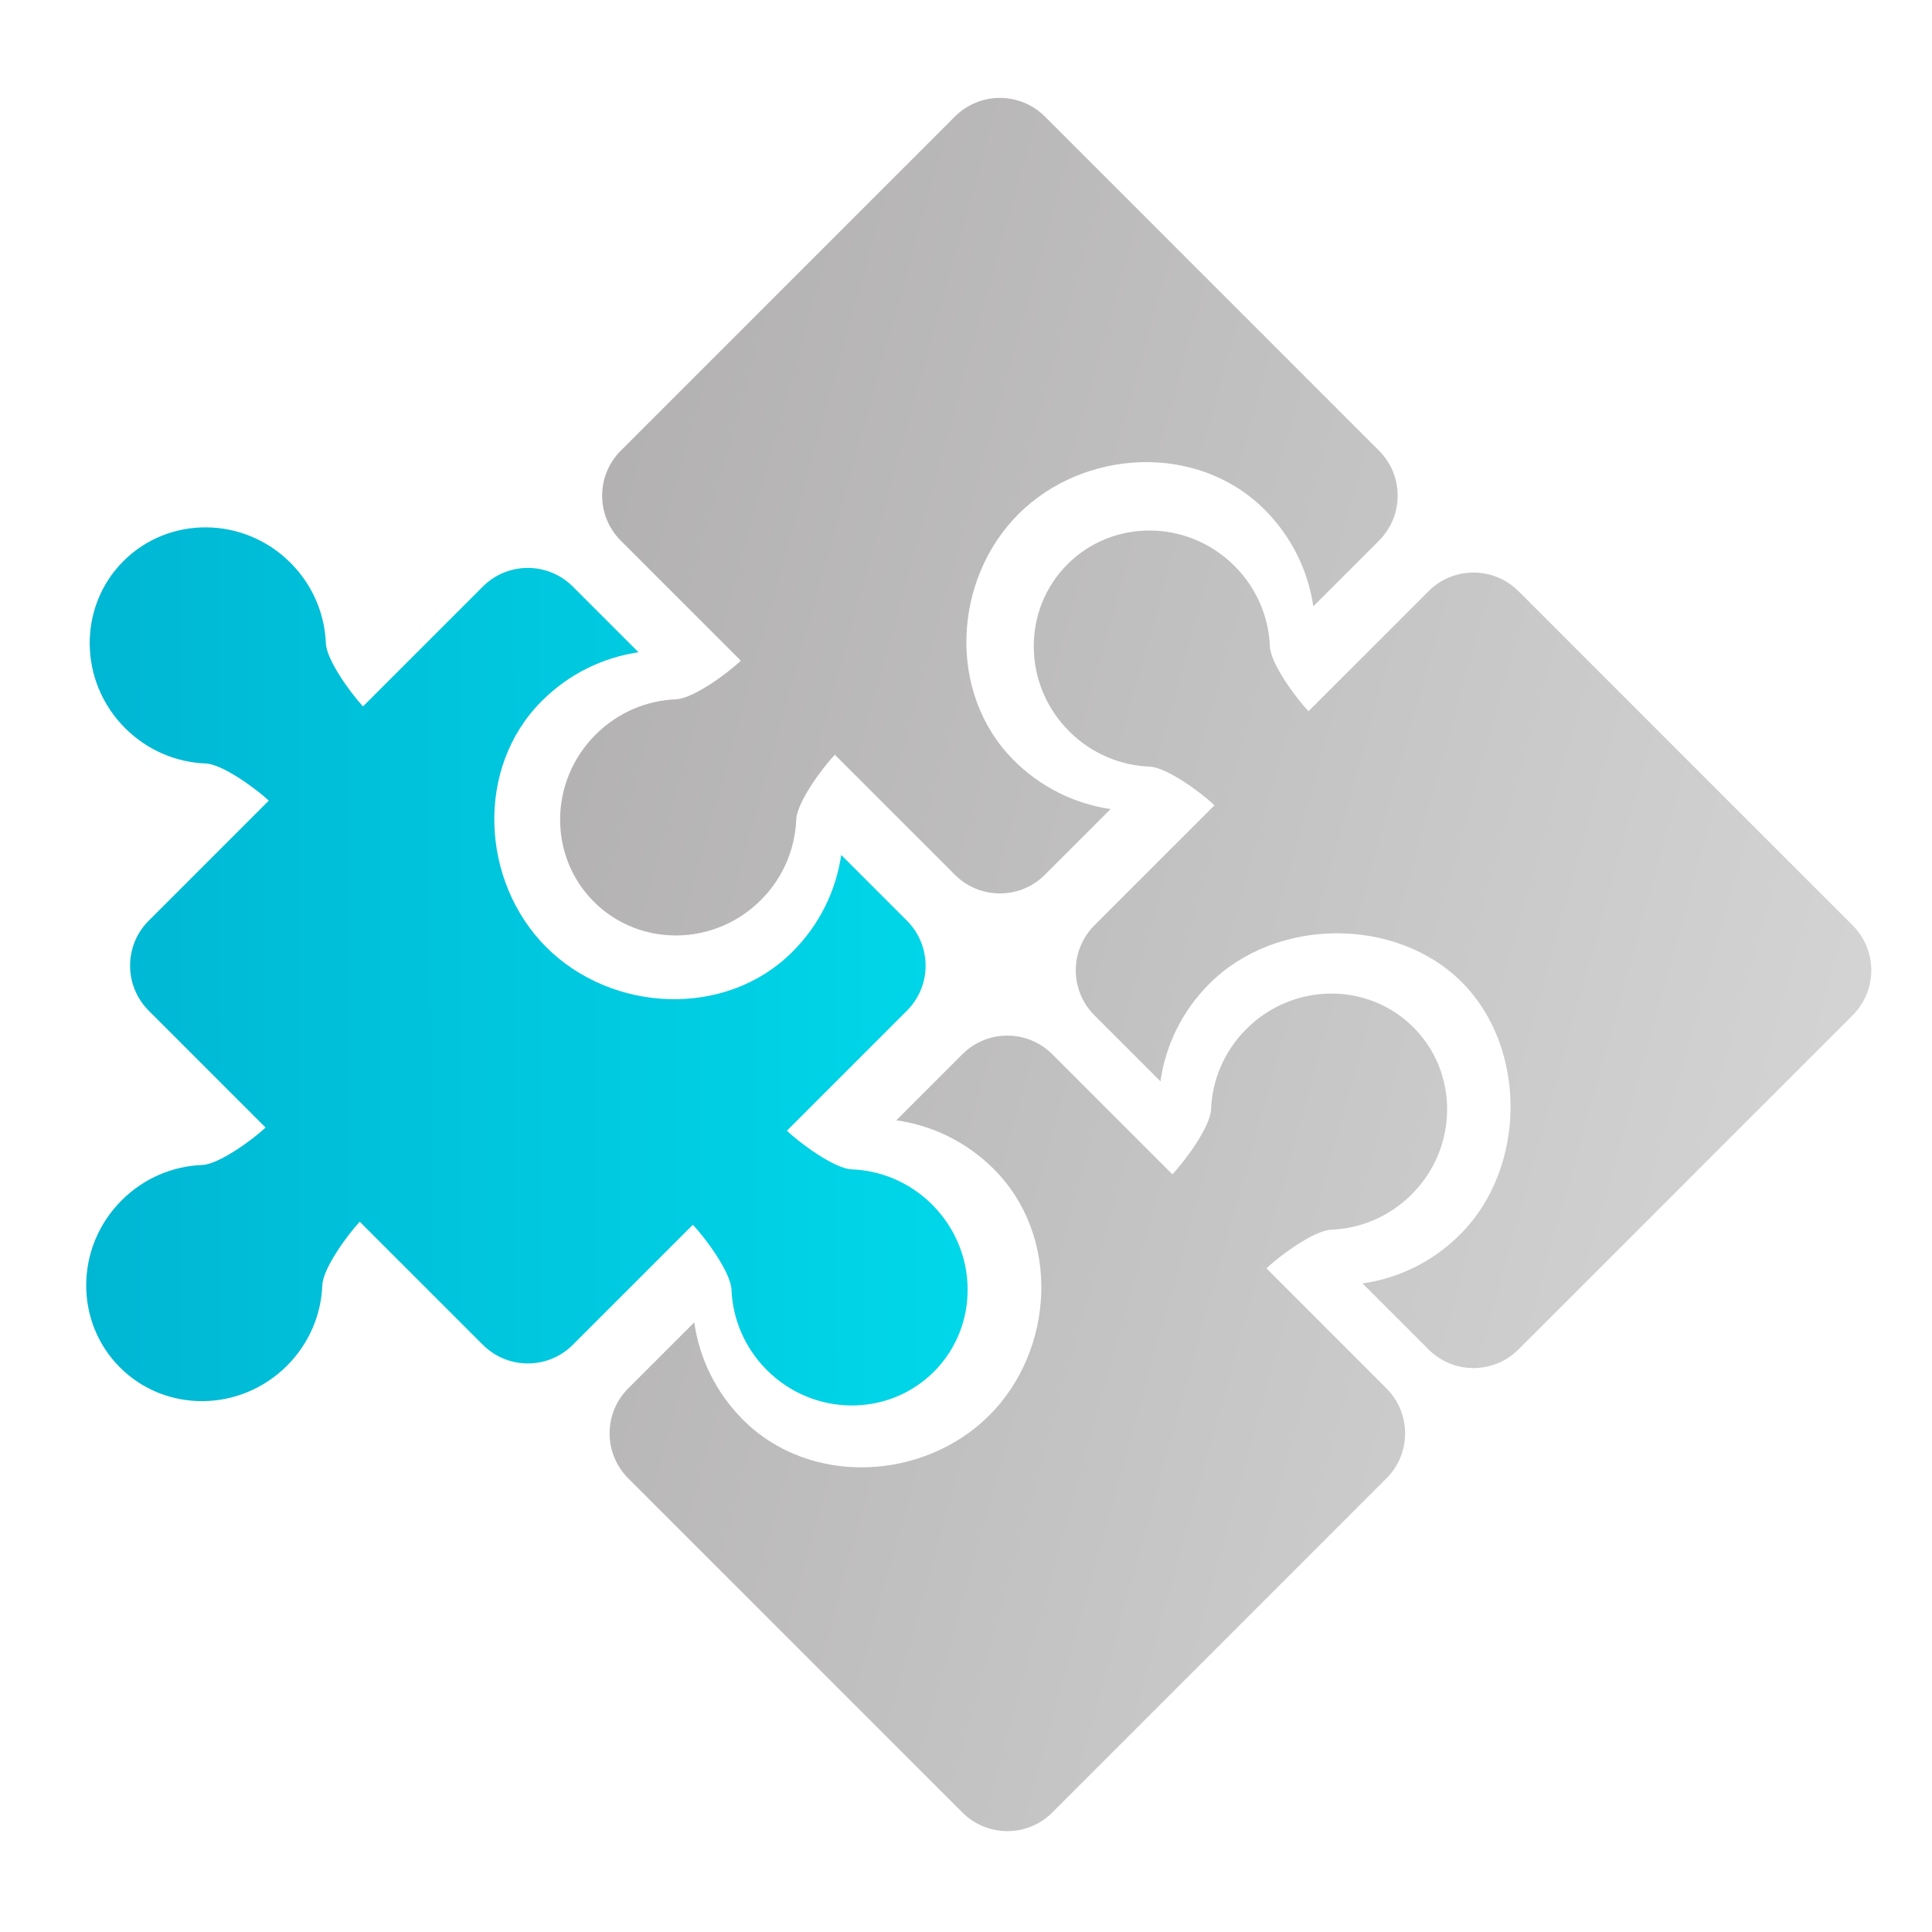
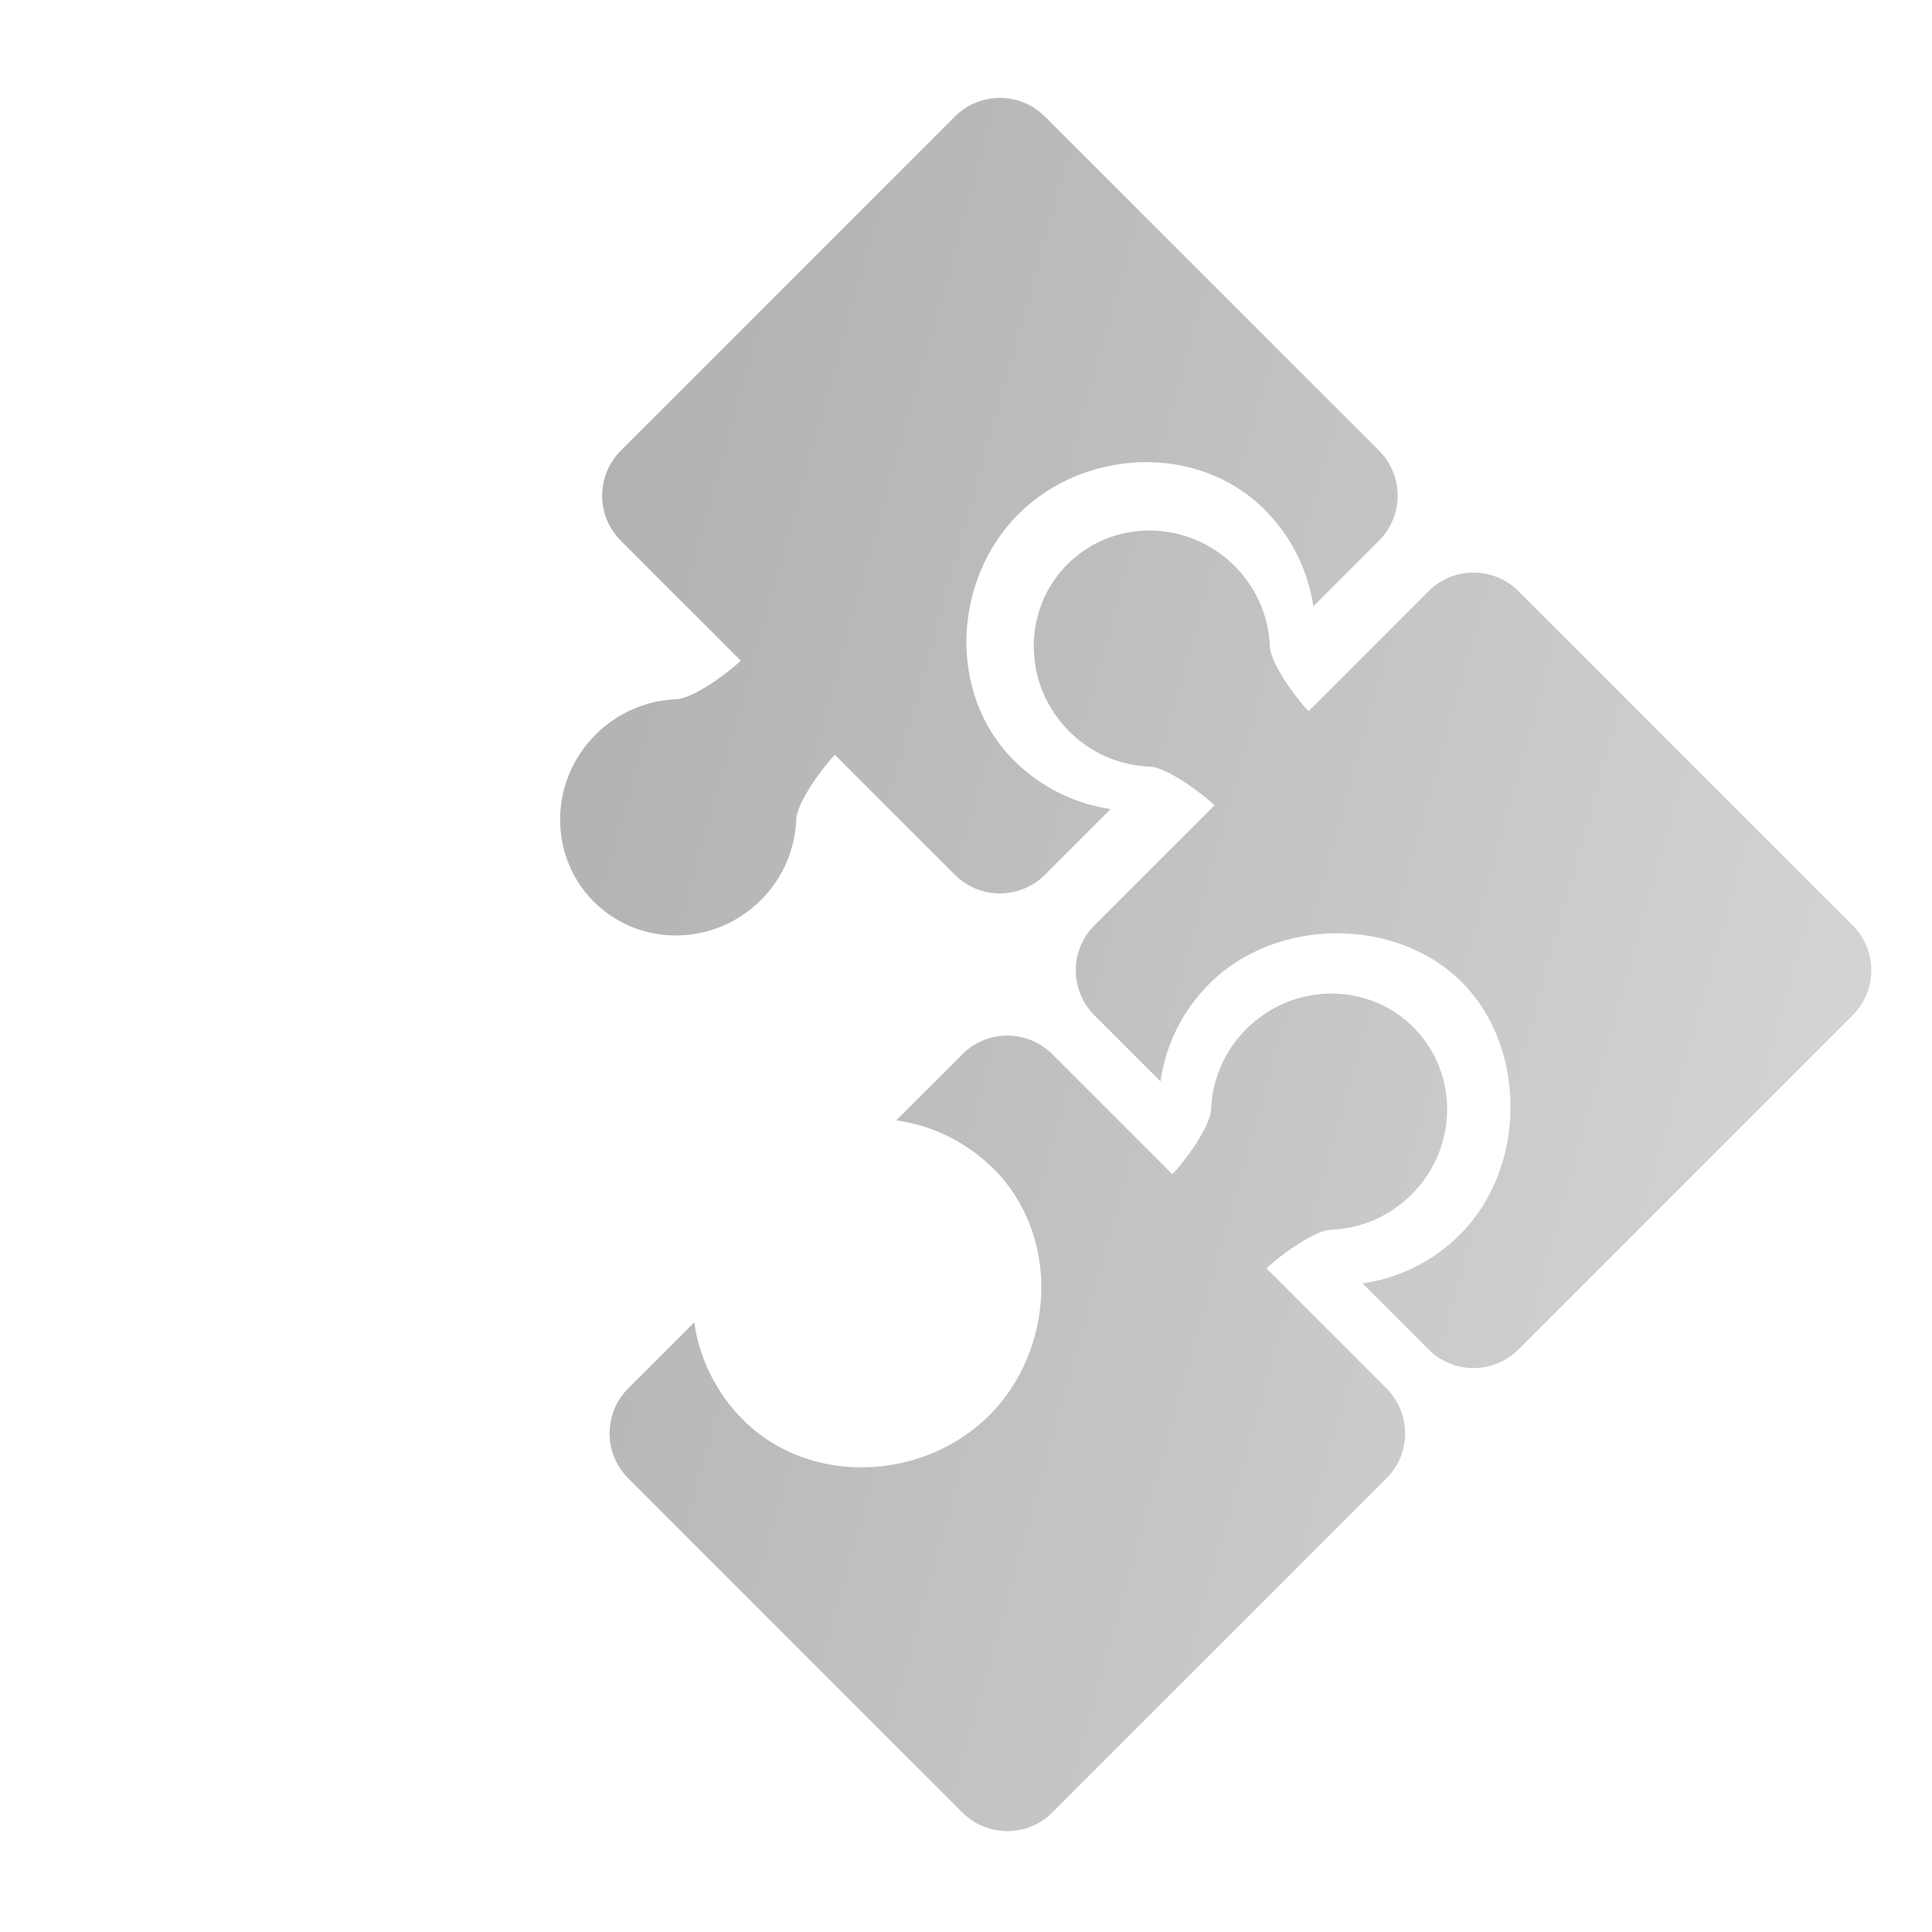
<svg xmlns="http://www.w3.org/2000/svg" width="200px" height="200px" viewBox="0 0 200 200" version="1.1">
  <title>integration</title>
  <desc>Created with Sketch.</desc>
  <defs>
    <linearGradient x1="22.918%" y1="5.014%" x2="80.16%" y2="106.618%" id="linearGradient-1">
      <stop stop-color="#AFADAD" offset="0%" />
      <stop stop-color="#D3D3D3" offset="100%" />
    </linearGradient>
    <linearGradient x1="100%" y1="86.196%" x2="38.26%" y2="4.952%" id="linearGradient-2">
      <stop stop-color="#00DAEA" offset="0%" />
      <stop stop-color="#00B3D1" offset="100%" />
    </linearGradient>
  </defs>
  <g id="integration" stroke="none" stroke-width="1" fill="none" fill-rule="evenodd">
    <g id="Group-21" transform="translate(84, 100) rotate(-45) translate(-84, -100) translate(4, 20)">
      <path d="M135.039,97.737 L152.608,97.737 C156.245,97.737 159.193,100.685 159.193,104.32 C159.193,114.705 159.193,142.858 159.193,153.241 C159.193,156.878 156.245,159.823 152.608,159.823 C142.225,159.823 114.073,159.823 103.69,159.823 C100.053,159.823 97.105,156.878 97.105,153.241 L97.105,143.572 C100.063,145.798 103.782,147.135 107.818,147.135 C117.641,147.135 126.423,138.348 126.423,128.782 C126.423,119.213 117.641,110.426 107.818,110.426 C103.787,110.426 100.071,111.76 97.105,113.993 L97.105,104.32 C97.105,100.685 100.053,97.737 103.69,97.737 L121.262,97.737 C121.229,95.832 120.55,91.465 119.357,90.169 C117.308,87.961 116.045,84.975 116.045,81.689 C116.045,74.851 121.49,69.334 128.149,69.334 C134.811,69.334 140.253,74.851 140.253,81.689 C140.253,84.975 138.993,87.961 136.952,90.164 C135.753,91.465 135.072,95.832 135.039,97.737 Z M91.173,135.441 L91.173,153.011 C91.173,156.647 88.225,159.595 84.591,159.595 C74.205,159.595 46.053,159.595 35.67,159.595 C32.033,159.595 29.087,156.647 29.087,153.011 C29.087,142.627 29.087,114.475 29.087,104.092 C29.087,100.455 32.033,97.507 35.67,97.507 L45.338,97.507 C43.113,100.465 41.776,104.184 41.776,108.22 C41.776,118.043 50.563,125.911 60.129,125.911 C69.698,125.911 78.485,118.043 78.485,108.22 C78.485,104.189 77.151,100.473 74.917,97.507 L84.591,97.507 C88.225,97.507 91.173,100.455 91.173,104.092 L91.173,121.664 C93.079,121.631 97.446,120.952 98.742,119.759 C100.949,117.71 103.936,116.447 107.222,116.447 C114.06,116.447 119.577,121.892 119.577,128.551 C119.577,135.213 114.06,140.655 107.222,140.655 C103.936,140.655 100.949,139.395 98.747,137.354 C97.446,136.155 93.079,135.474 91.173,135.441 Z M97.179,66.253 C95.274,66.289 90.909,66.967 89.613,68.161 C87.406,70.21 84.419,71.473 81.131,71.473 C74.292,71.473 68.778,66.027 68.778,59.368 C68.778,52.707 74.292,47.264 81.131,47.264 C84.417,47.264 87.403,48.524 89.608,50.566 C90.909,51.764 95.274,52.443 97.179,52.479 L97.179,34.906 C97.179,31.272 100.127,28.324 103.764,28.324 L152.683,28.324 C156.32,28.324 159.268,31.272 159.268,34.906 C159.268,45.292 159.268,73.442 159.268,83.828 C159.268,87.465 156.32,90.41 152.683,90.41 L143.063,90.41 C145.26,87.462 146.577,83.769 146.577,79.763 C146.577,69.941 137.792,62.073 128.223,62.073 C118.657,62.073 109.87,69.941 109.87,79.763 C109.87,83.766 111.184,87.454 113.389,90.41 L103.764,90.41 C100.127,90.41 97.179,87.465 97.179,83.828 L97.179,66.253 Z" id="Combined-Shape" fill="url(#linearGradient-1)" />
-       <path d="M28.22,51.871 L28.22,34.758 C28.22,31.121 31.168,28.173 34.803,28.173 L52.386,28.173 C52.305,26.168 51.633,22.082 50.485,20.835 C48.436,18.628 47.173,15.641 47.173,12.353 C47.173,5.514 52.618,4.04135135e-14 59.277,4.20445219e-14 C65.939,4.36761577e-14 71.382,5.514 71.382,12.353 C71.382,15.639 70.122,18.625 68.08,20.83 C66.927,22.082 66.255,26.168 66.174,28.173 L83.724,28.173 C87.361,28.173 90.306,31.121 90.306,34.758 L90.306,44.378 C87.358,42.18 83.665,40.864 79.659,40.864 C69.837,40.864 61.969,49.649 61.969,59.217 C61.969,68.783 69.837,77.571 79.659,77.571 C83.663,77.571 87.351,76.257 90.306,74.052 L90.306,83.677 C90.306,87.314 87.361,90.262 83.724,90.262 L66.149,90.262 C66.185,92.167 66.864,96.531 68.057,97.827 C70.106,100.035 71.369,103.021 71.369,106.31 C71.369,113.148 65.924,118.663 59.265,118.663 C52.603,118.663 47.16,113.148 47.16,106.31 C47.16,103.024 48.421,100.038 50.462,97.832 C51.661,96.531 52.339,92.167 52.375,90.262 L34.803,90.262 C31.168,90.262 28.22,87.314 28.22,83.677 L28.22,65.655 C26.233,65.727 22.092,66.401 20.835,67.558 C18.628,69.607 15.641,70.869 12.353,70.869 C5.514,70.869 2.6968431e-12,65.424 2.69725085e-12,58.765 C2.69765876e-12,52.104 5.514,46.661 12.353,46.661 C15.639,46.661 18.625,47.921 20.83,49.962 C22.092,51.125 26.233,51.798 28.22,51.871 Z" id="Combined-Shape" fill="url(#linearGradient-2)" />
    </g>
  </g>
</svg>